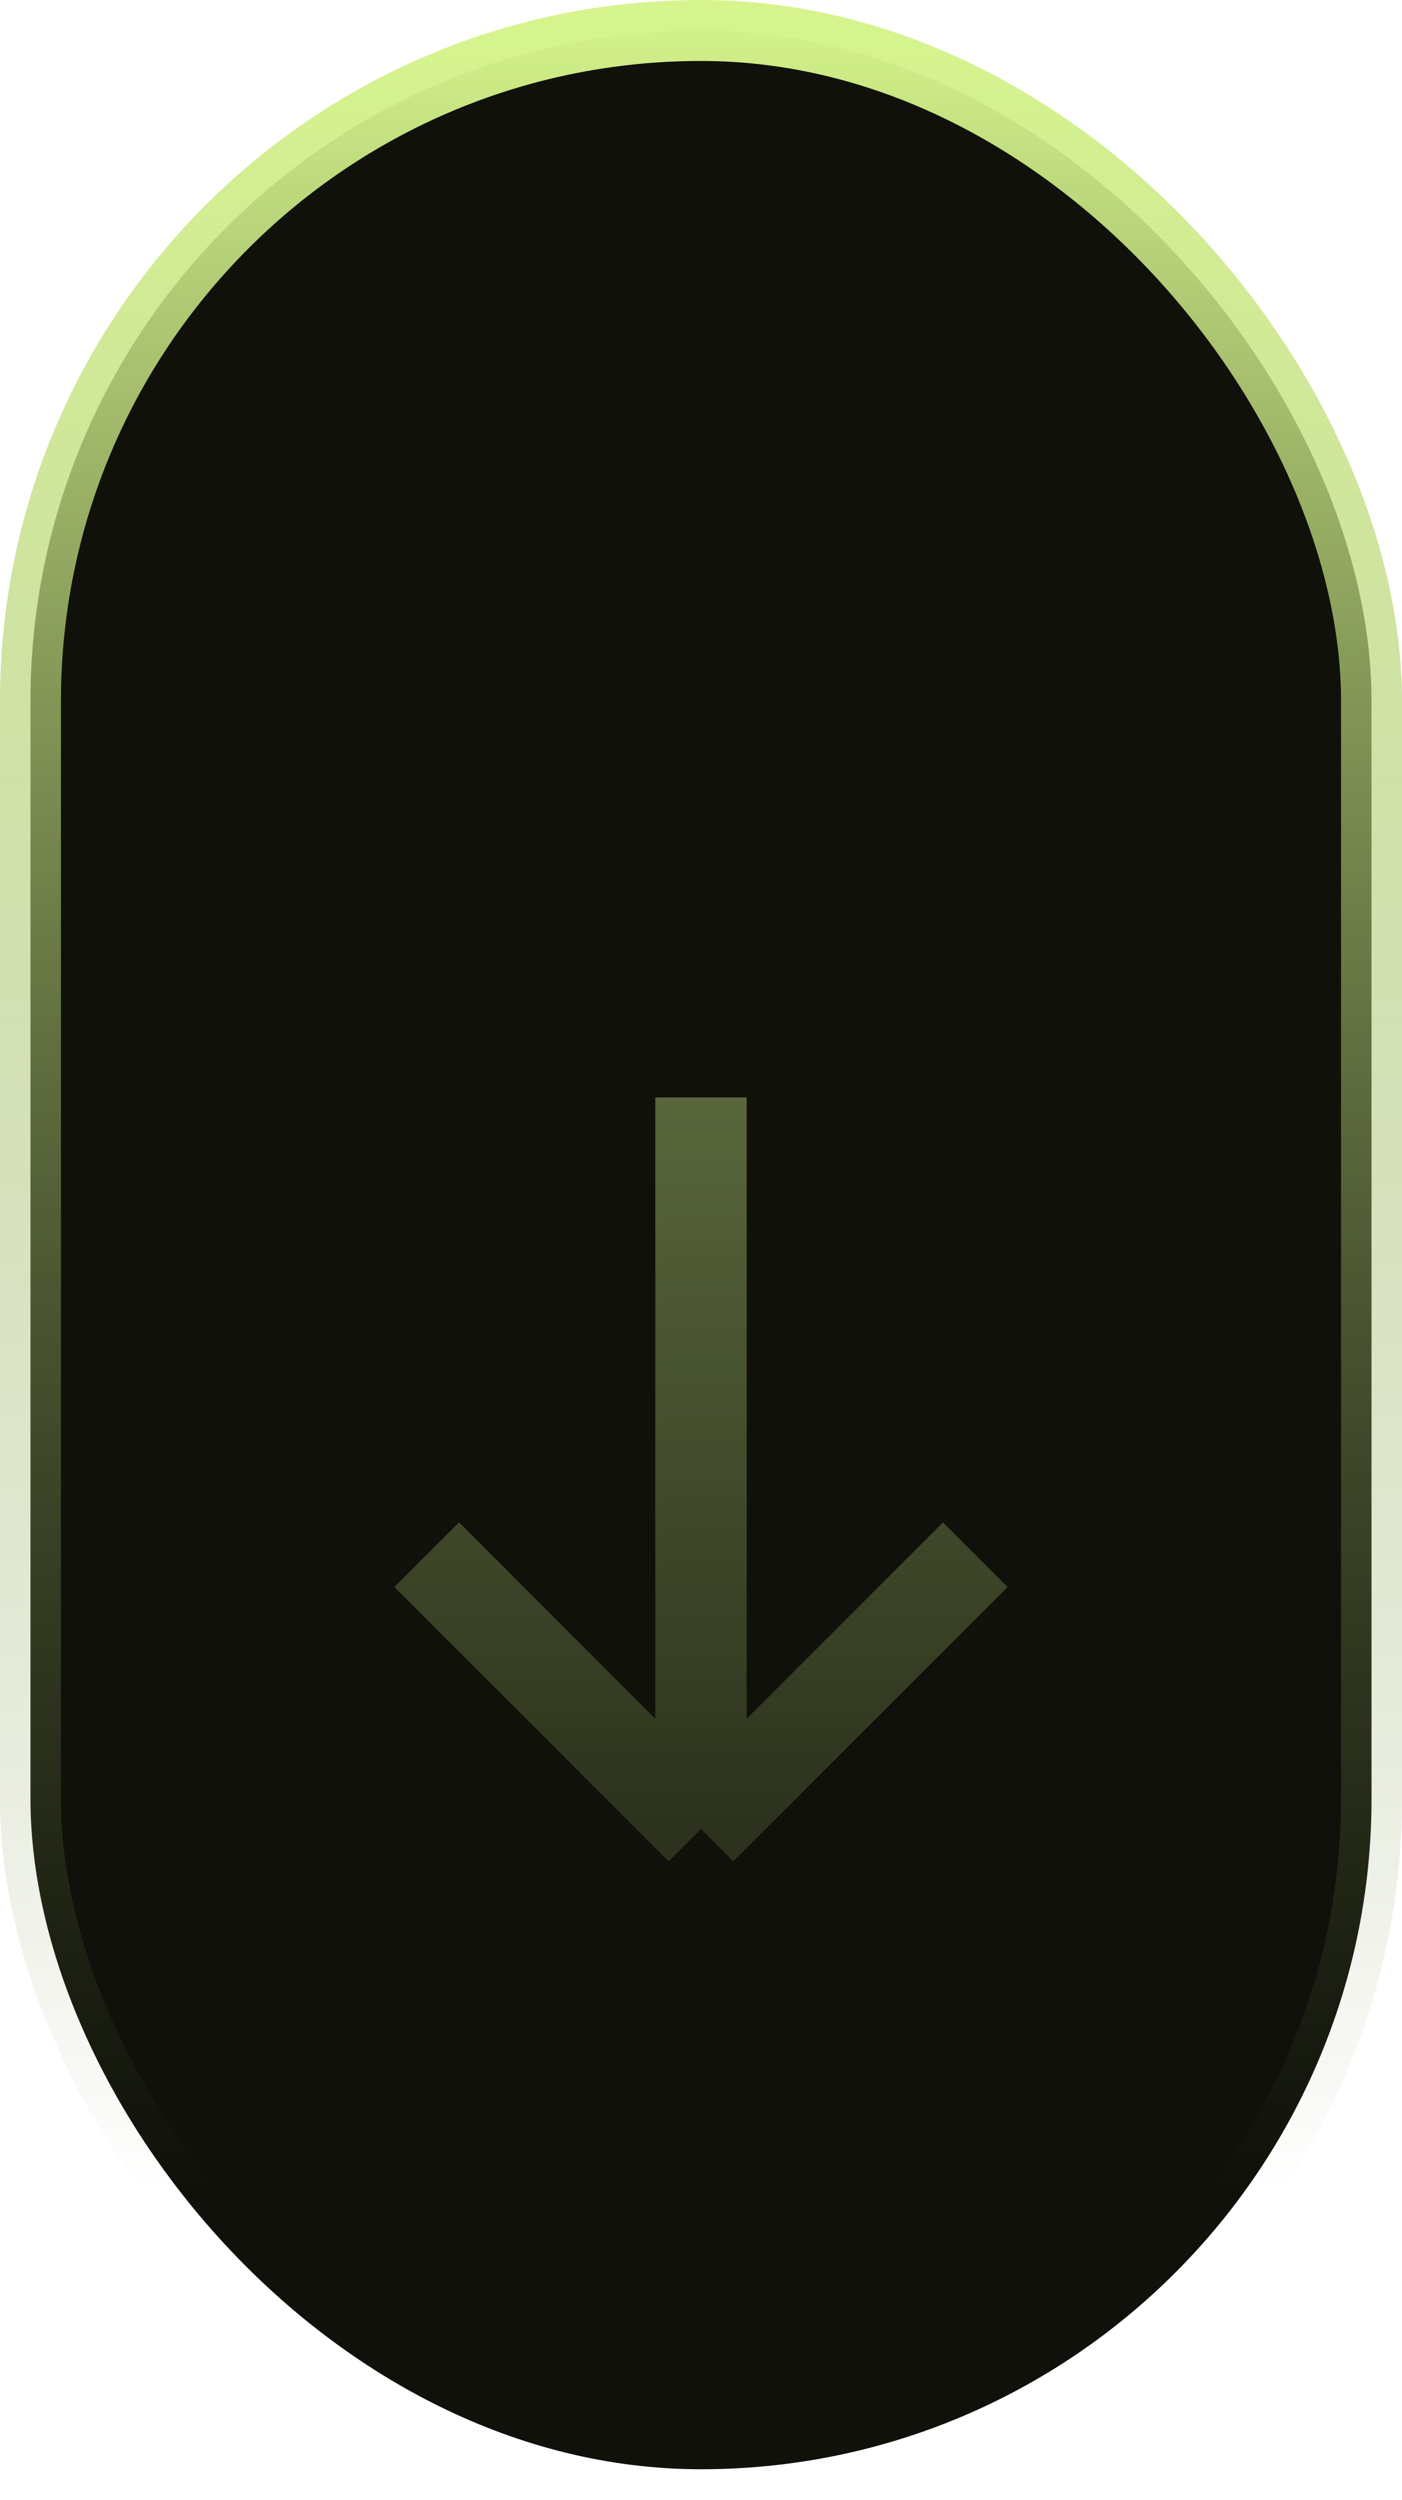
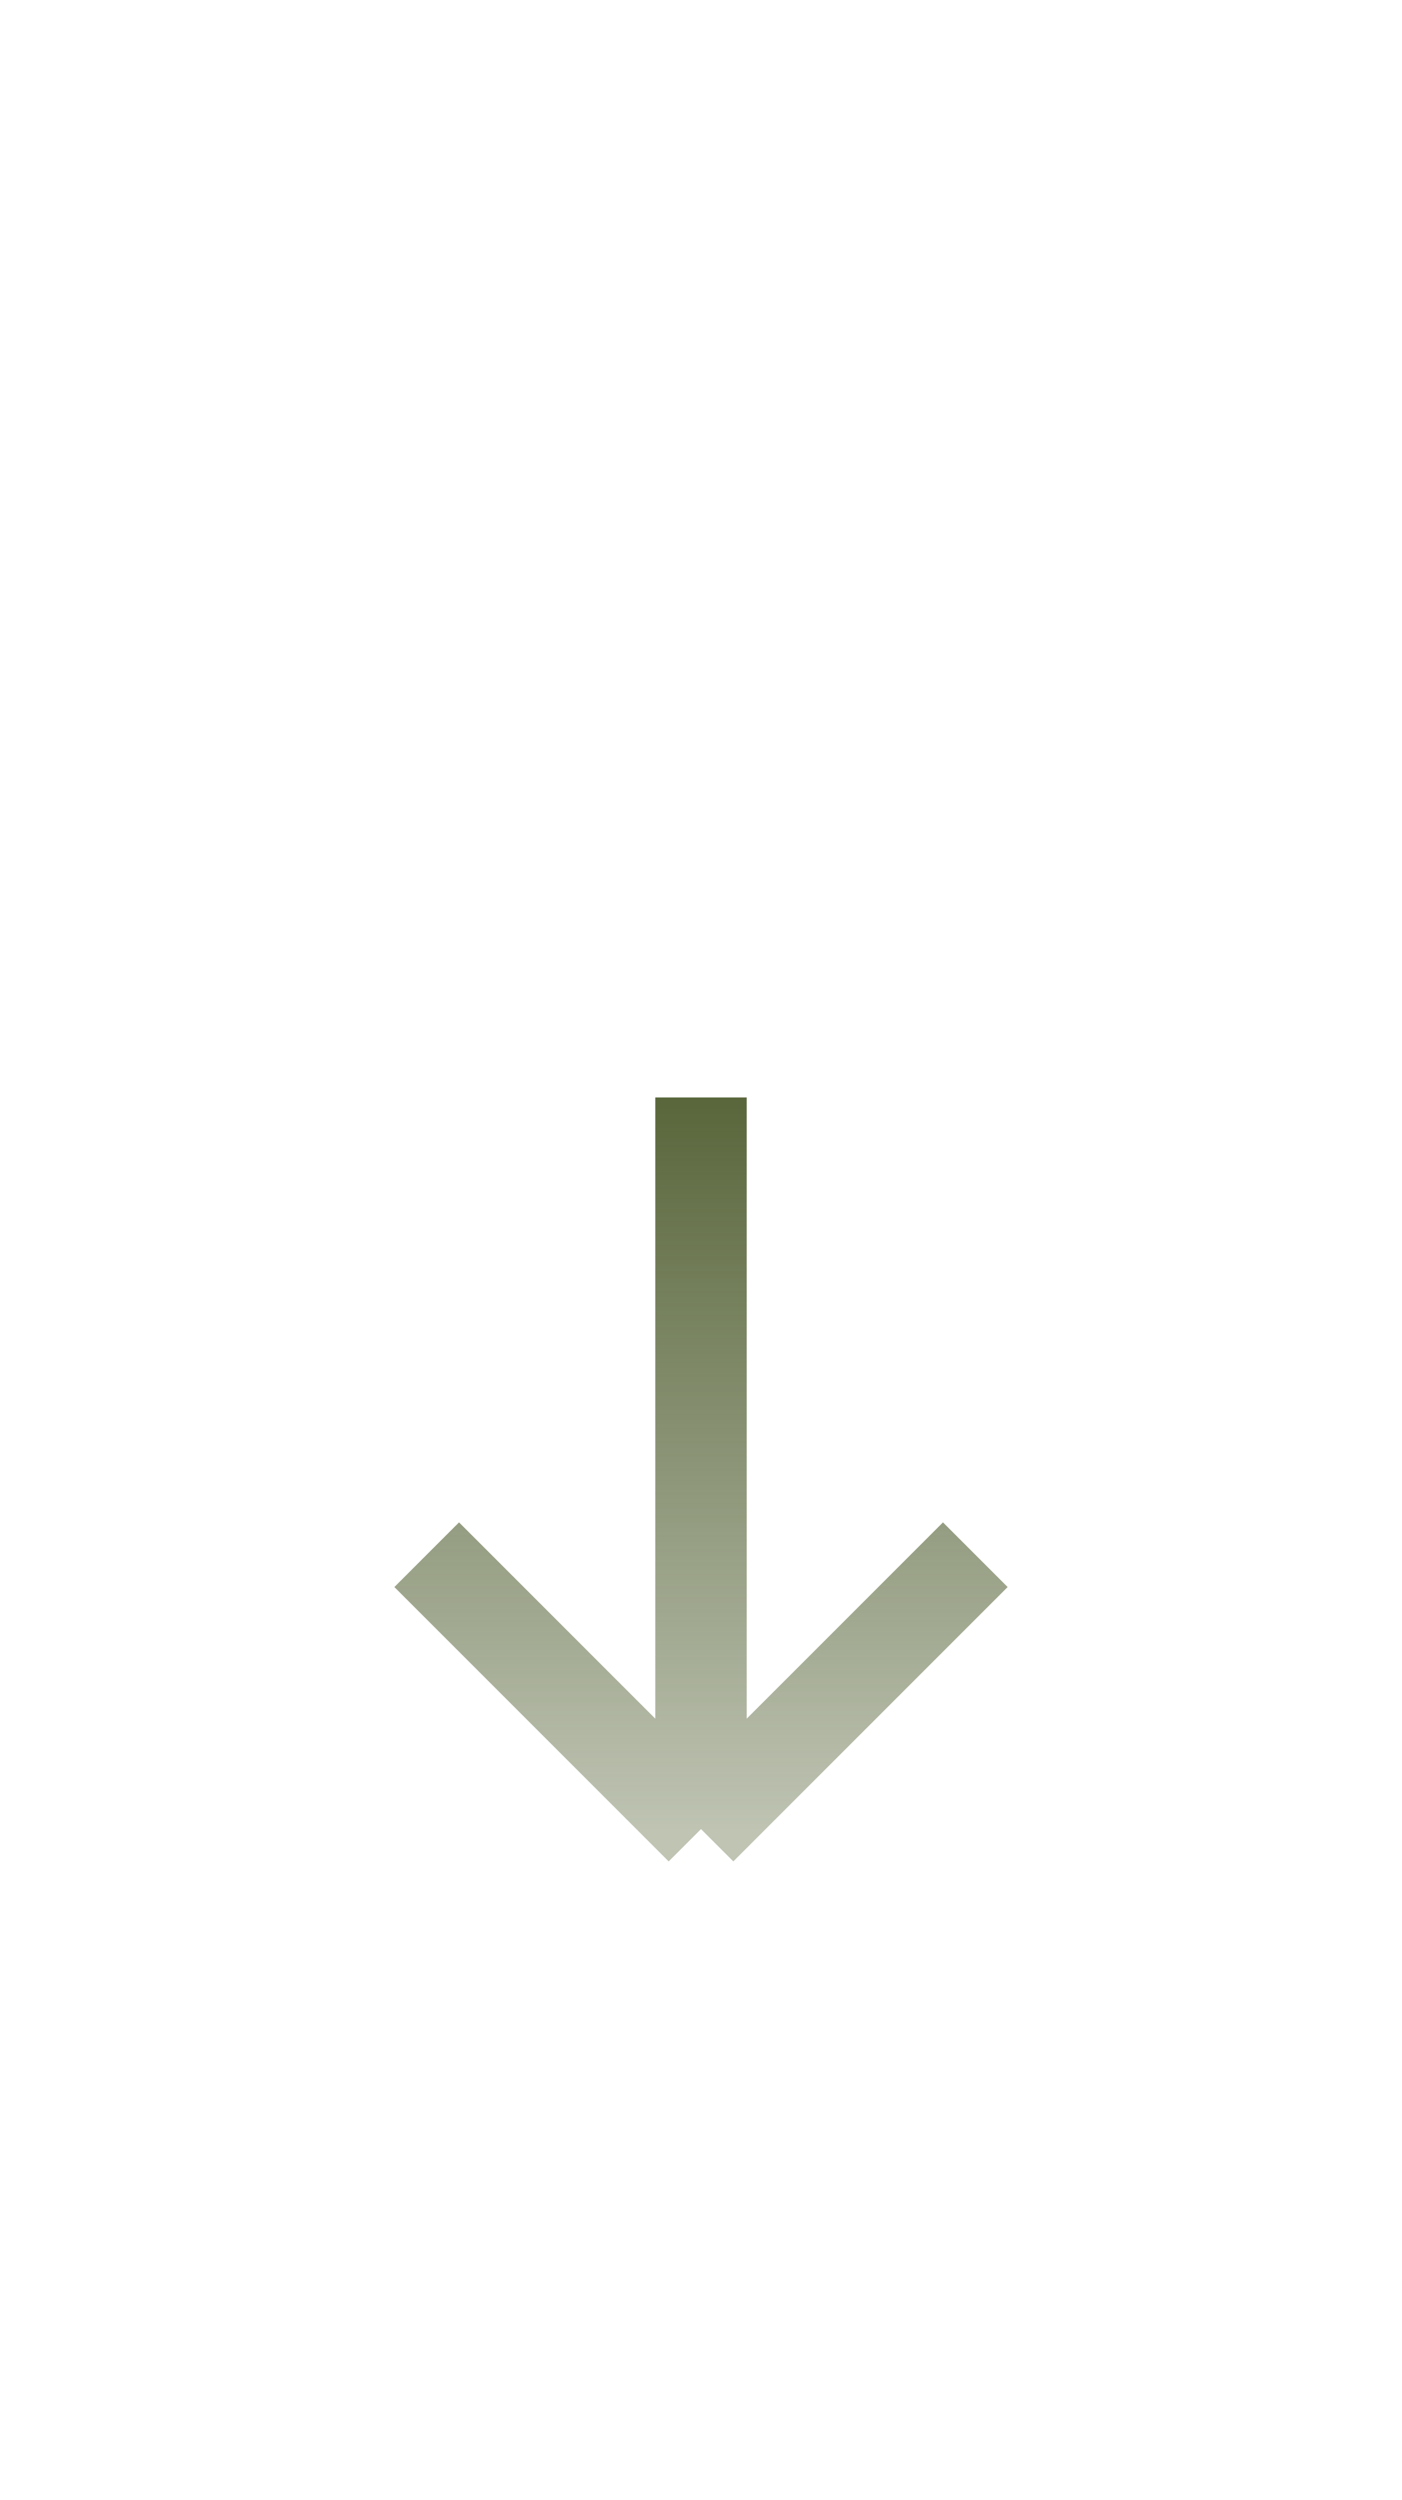
<svg xmlns="http://www.w3.org/2000/svg" width="46" height="82" viewBox="0 0 46 82" fill="none">
-   <rect x="1" y="1" width="44" height="80" rx="22" fill="#0F110A" stroke="url(#paint0_linear_137_668)" stroke-width="2" />
  <path d="M32 51L23 60M23 60L14 51M23 60L23 36" stroke="url(#paint1_linear_137_668)" stroke-width="3" />
  <defs>
    <linearGradient id="paint0_linear_137_668" x1="23" y1="0" x2="23" y2="82" gradientUnits="userSpaceOnUse">
      <stop stop-color="#D6F58D" />
      <stop offset="0.88" stop-color="#7D8F52" stop-opacity="0" />
    </linearGradient>
    <linearGradient id="paint1_linear_137_668" x1="23" y1="36" x2="23" y2="60" gradientUnits="userSpaceOnUse">
      <stop stop-color="#59663B" />
      <stop offset="1" stop-color="#59663B" stop-opacity="0.39" />
    </linearGradient>
  </defs>
</svg>